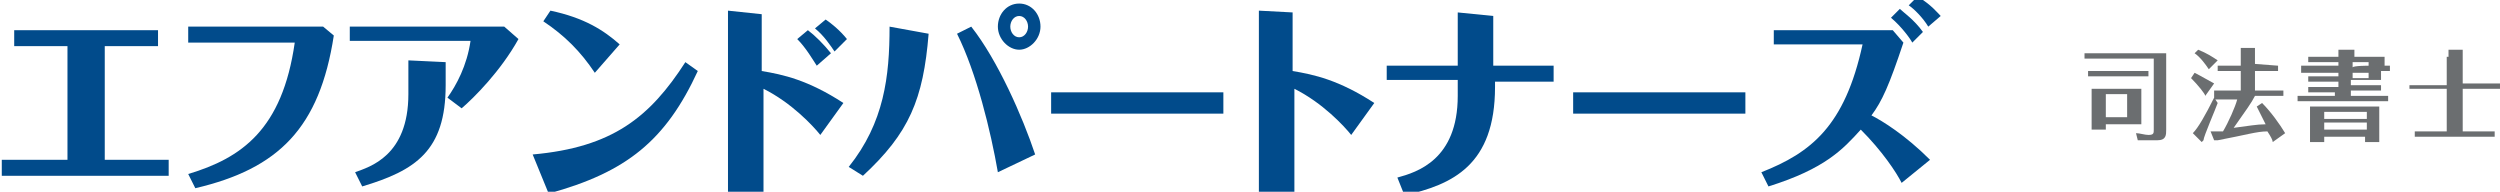
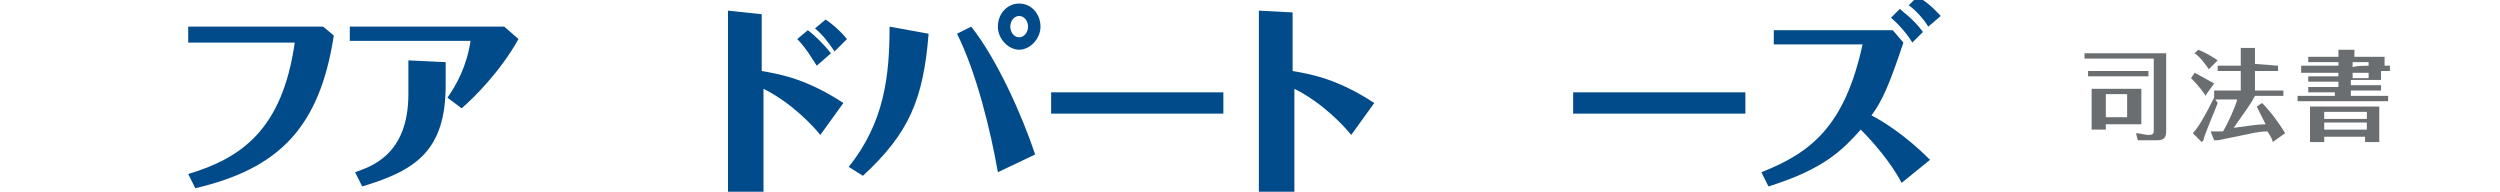
<svg xmlns="http://www.w3.org/2000/svg" version="1.1" id="レイヤー_1" x="0px" y="0px" viewBox="0 0 140.8 10.8" style="enable-background:new 0 0 140.8 10.8;" xml:space="preserve">
  <style type="text/css">
	.st0{fill:#6B6E70;}
	.st1{fill:#014B8B;}
</style>
  <g>
    <g>
      <path class="st0" d="M122,3v4.3c0,0.3,0,0.6-0.5,0.6h-1.1l-0.1-0.4c0.2,0,0.5,0.1,0.7,0.1c0.3,0,0.3-0.1,0.3-0.3v-4h-3.9V3H122z     M121,4v0.3h-3.4V4H121z M120.6,5V7h-2v0.3h-0.8V5H120.6z M118.6,5.3v1.3h1.2V5.3H118.6z" />
      <path class="st0" d="M124.2,5.4c0-0.1-0.4-0.6-0.8-1l0.2-0.3c0.4,0.2,0.9,0.5,1.1,0.6L124.2,5.4z M124.9,5.8    c-0.1,0.3-0.8,1.9-0.8,2.1c0,0-0.1,0.1-0.1,0.1l-0.5-0.5c0.3-0.3,0.7-1,1.2-2L124.9,5.8z M124.4,3.9c-0.2-0.3-0.5-0.7-0.8-0.9    l0.2-0.2c0.5,0.2,0.8,0.4,1.1,0.6L124.4,3.9z M128.3,3.7V4H127v1.1h1.6v0.3h-1.6c-0.2,0.4-0.5,0.8-1.2,1.8    c0.8-0.1,1.3-0.2,1.8-0.2c-0.3-0.6-0.4-0.8-0.5-1l0.3-0.2c0.5,0.5,1,1.2,1.3,1.7L128,8c0-0.1-0.1-0.3-0.3-0.6    c-0.6,0-1.2,0.2-2.8,0.5c0,0-0.1,0-0.1,0c0,0,0,0-0.1,0l-0.2-0.5c0.3,0,0.6,0,0.7,0c0.3-0.5,0.7-1.4,0.8-1.8h-1.3V5.1h1.5V4h-1.3    V3.7h1.3V3.2c0-0.3,0-0.3,0-0.5h0.8l0,0c0,0,0,0,0,0.1v0.8L128.3,3.7L128.3,3.7z" />
      <path class="st0" d="M134.6,3.7V4h-0.5v0.5h-1.7v0.3h1.7v0.3h-1.7v0.3h2.1v0.3h-5.1V5.4h2.1V5.2H130V4.9h1.7V4.6H130V4.3h1.7V4.1    h-2.1V3.7h2.1V3.5H130V3.2h1.7c0-0.3,0-0.3,0-0.4h0.8c0,0,0.1,0,0.1,0l0,0.1v0.3h1.7v0.5H134.6z M130.9,7.7v0.3h-0.8v-2h3.9v2    h-0.8V7.7H130.9z M133.3,6.6V6.3h-2.4v0.4H133.3z M133.3,7.4V6.9h-2.4v0.4H133.3z M133.4,3.7V3.5h-0.9v0.3    C132.5,3.7,133.4,3.7,133.4,3.7z M132.5,4.1v0.3h0.9V4.1H132.5z" />
-       <path class="st0" d="M137.9,3.2c0-0.2,0-0.2,0-0.4h0.8c0,0,0,0,0,0.1s0,0.1,0,0.1v1.7h2.1V5h-2.1v2.4h1.8v0.3H136V7.4h1.8V5h-2.1    V4.8h2.1V3.2z" />
    </g>
    <g>
-       <path class="st1" d="M5.8,9h3.7v0.9H0.1V9h3.7V2.6h-3V1.7h8.1v0.9h-3V9z" />
      <path class="st1" d="M18.8,2C18,7.2,15.7,9.5,11,10.6l-0.4-0.8c3-0.9,5.3-2.5,6-7.4h-6V1.5h7.6L18.8,2z" />
      <path class="st1" d="M28.4,1.5l0.8,0.7C28.2,4,26.7,5.5,26,6.1l-0.8-0.6c0.5-0.7,1.1-1.8,1.3-3.2h-6.8V1.5H28.4z M25.1,3.5v1.3    c0,3.7-1.7,4.8-4.7,5.7L20,9.7c0.8-0.3,3-0.9,3-4.4V3.4L25.1,3.5z" />
-       <path class="st1" d="M30,8.7c4.5-0.4,6.6-2.1,8.6-5.2L39.3,4c-1.8,3.9-4,5.7-8.4,6.9L30,8.7z M33.5,4.1c-0.8-1.2-1.7-2.1-2.9-2.9    L31,0.6c1.9,0.4,3,1.1,3.9,1.9L33.5,4.1z" />
      <path class="st1" d="M42.9,0.8V4c1.2,0.2,2.6,0.5,4.6,1.8l-1.3,1.8c-0.4-0.5-1.6-1.8-3.2-2.6V11h-2V0.6L42.9,0.8z M46,3.7    c-0.2-0.3-0.6-1-1.1-1.5l0.6-0.5c0.4,0.3,0.9,0.8,1.3,1.3L46,3.7z M47,2.9c-0.2-0.3-0.6-0.9-1.1-1.3l0.6-0.5    c0.3,0.2,0.8,0.6,1.2,1.1L47,2.9z" />
      <path class="st1" d="M47.8,9.4c2-2.5,2.3-5.1,2.3-7.9l2.2,0.4c-0.3,3.7-1.1,5.6-3.7,8L47.8,9.4z M56.2,9.7    c-0.4-2.3-1.2-5.6-2.3-7.8l0.8-0.4c1.5,1.9,2.9,5.1,3.6,7.2L56.2,9.7z M56.2,1.5c0-0.7,0.5-1.3,1.2-1.3s1.2,0.6,1.2,1.3    S58,2.8,57.4,2.8S56.2,2.2,56.2,1.5z M57.9,1.5c0-0.3-0.2-0.6-0.5-0.6c-0.3,0-0.5,0.3-0.5,0.6s0.2,0.6,0.5,0.6    C57.7,2.1,57.9,1.8,57.9,1.5z" />
      <path class="st1" d="M68.9,6.4h-9.7V5.2h9.7V6.4z" />
      <path class="st1" d="M72.8,0.7V4c1.2,0.2,2.6,0.5,4.6,1.8l-1.3,1.8c-0.4-0.5-1.6-1.8-3.2-2.6v5.9h-2V0.6L72.8,0.7z" />
-       <path class="st1" d="M84.2,3.7h3.3v0.9h-3.3v0.3c0,4.4-2.4,5.5-5.1,6.1L78.7,10c1.1-0.3,3.4-1,3.4-4.6V4.5h-4V3.7h4v-3l2,0.2V3.7z    " />
      <path class="st1" d="M98.3,6.4h-9.7V5.2h9.7V6.4z" />
      <path class="st1" d="M106.6,1.7l0.6,0.7c-0.8,2.4-1.2,3.3-1.8,4.1c0.6,0.3,1.9,1.1,3.3,2.5l-1.6,1.3c-0.3-0.6-1.1-1.8-2.3-3    c-1,1.1-2,2.2-5.2,3.2l-0.4-0.8c2.8-1.1,4.7-2.6,5.7-7.2h-5V1.7L106.6,1.7L106.6,1.7L106.6,1.7z M107.7,2.4    c-0.1-0.2-0.6-0.9-1.2-1.4l0.5-0.5c0.2,0.2,0.8,0.6,1.3,1.3L107.7,2.4z M108.6,1.5c-0.3-0.5-0.8-1-1.1-1.2l0.5-0.5    c0.8,0.5,1.1,0.9,1.3,1.1L108.6,1.5z" />
    </g>
  </g>
</svg>